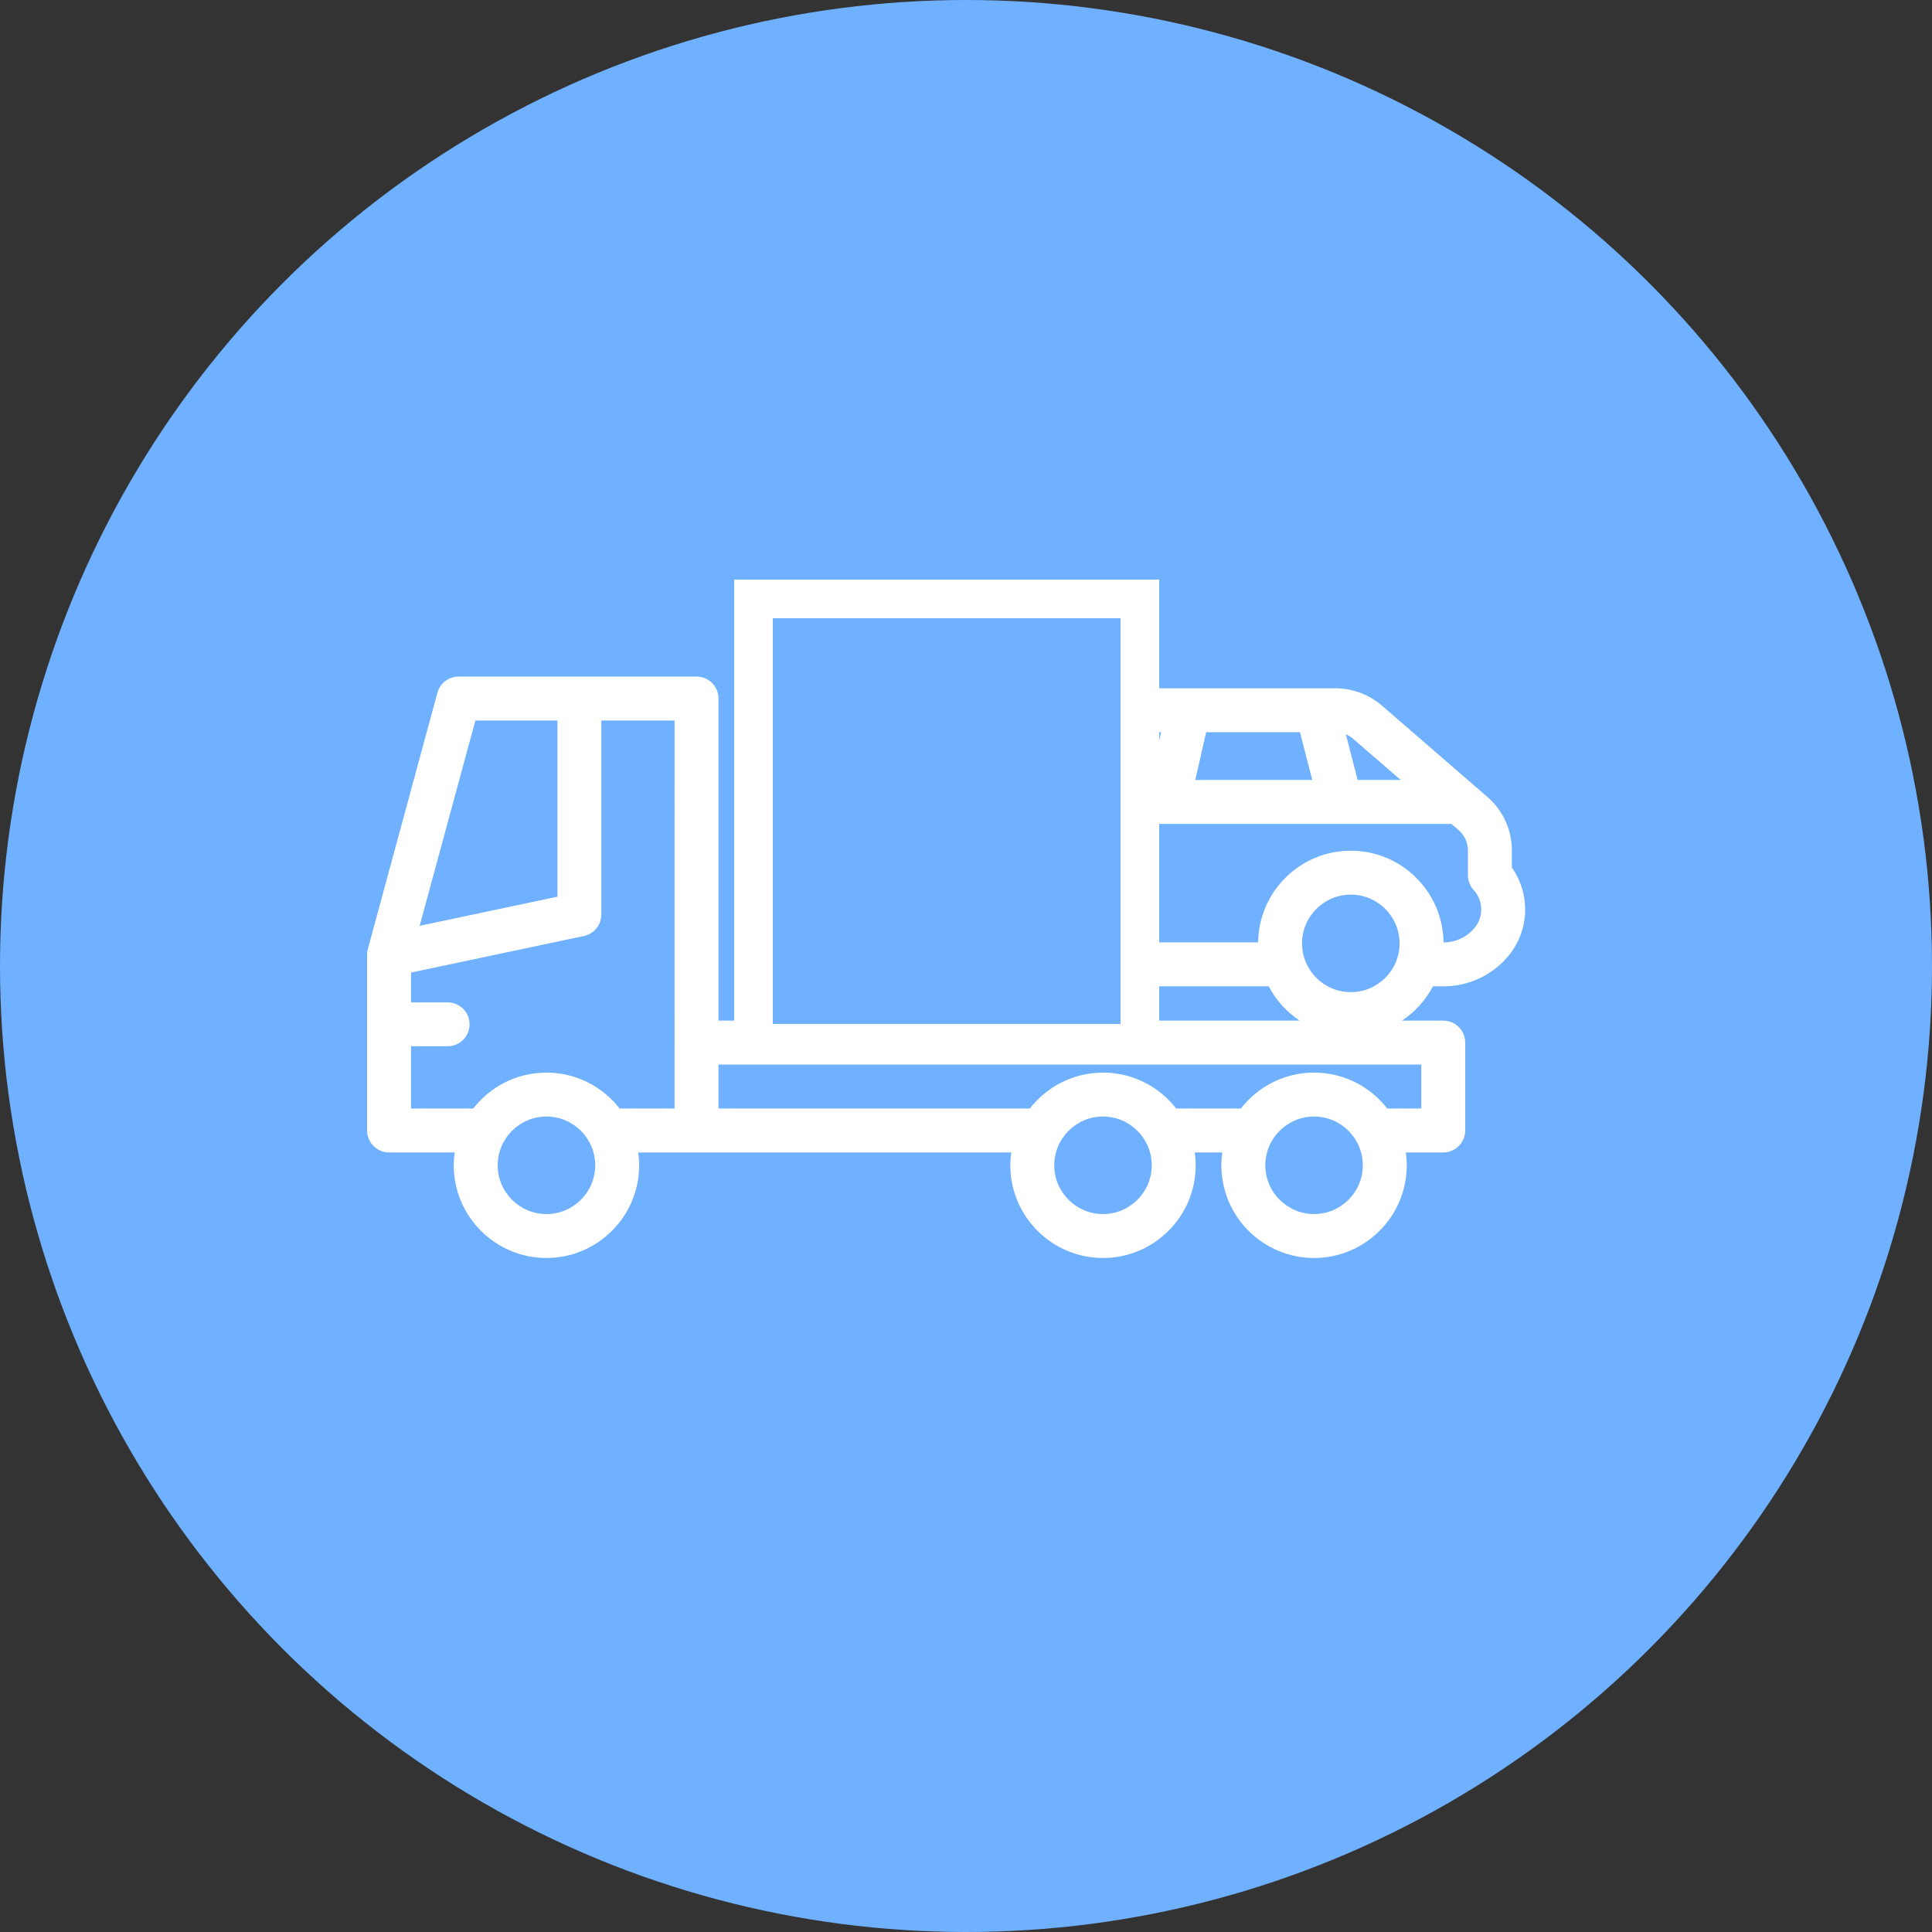
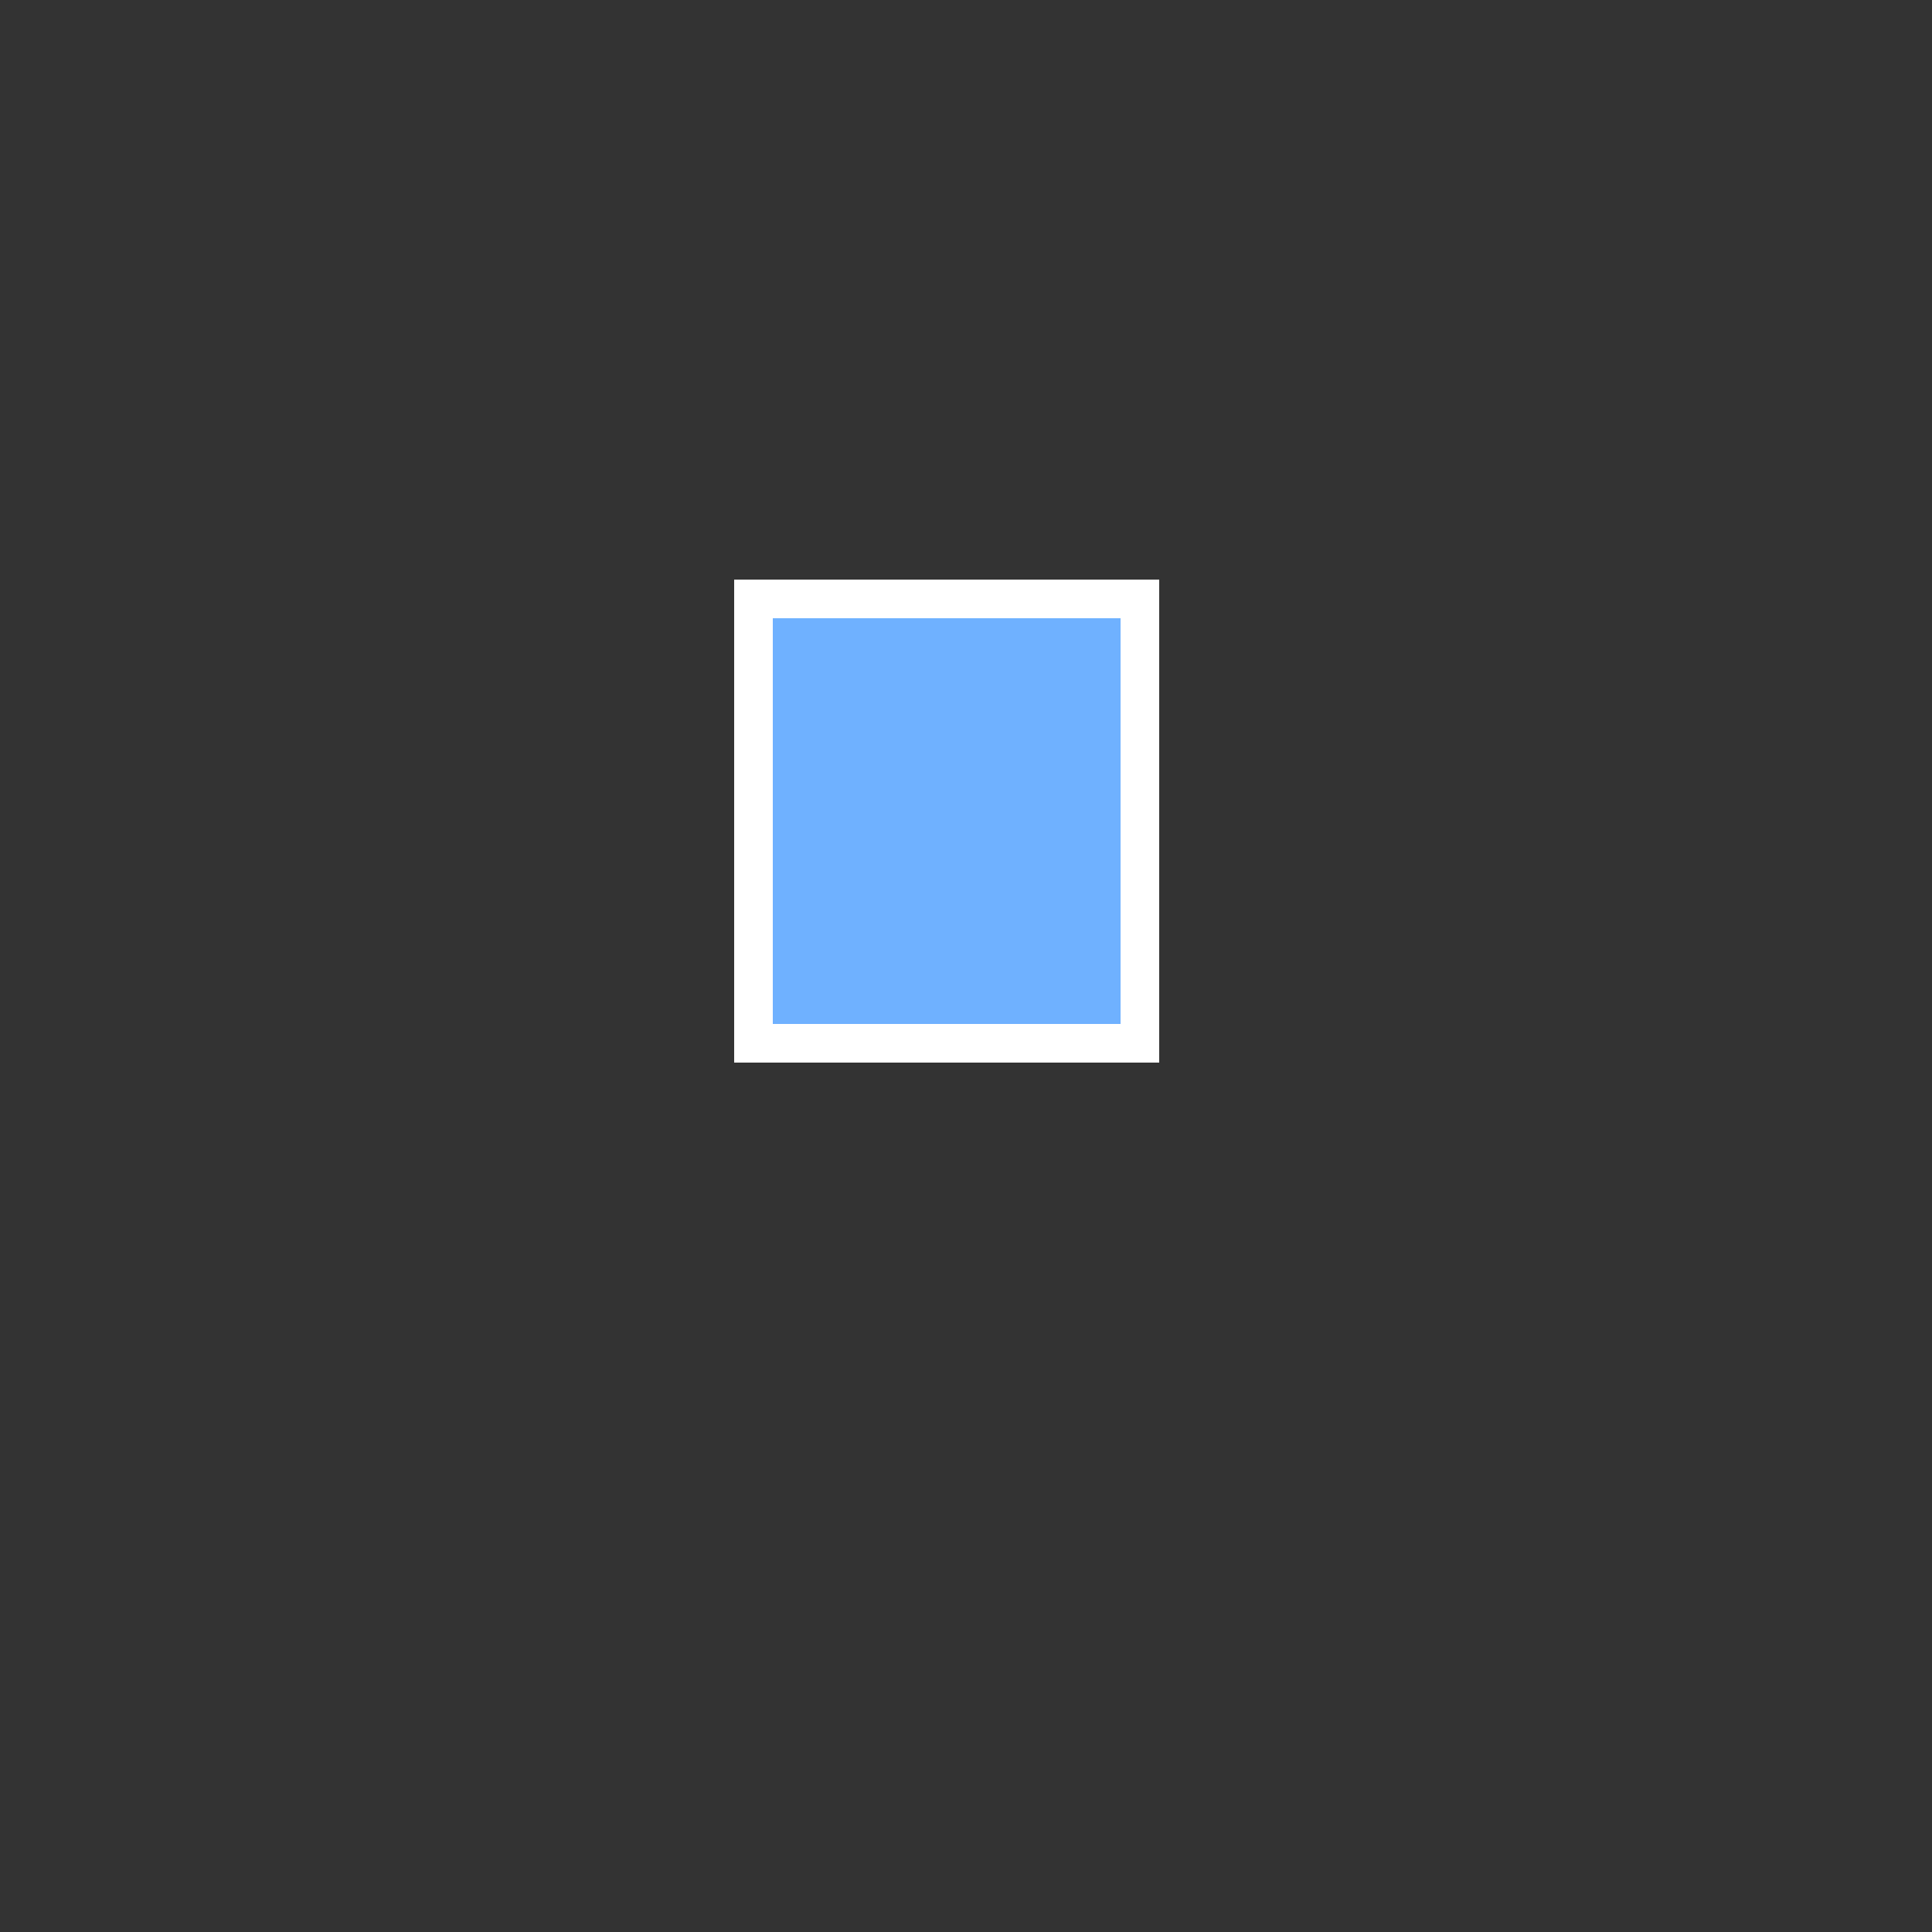
<svg xmlns="http://www.w3.org/2000/svg" width="100px" height="100px" viewBox="0 0 100 100" version="1.1">
  <rect x="0" y="0" width="100" height="100" fill="#333333" stroke="none" />
  <title>open-or-closed</title>
  <desc>Created with Sketch.</desc>
  <defs />
  <g id="Page-1" stroke="none" stroke-width="1" fill="none" fill-rule="evenodd">
    <g id="Main-Copy" transform="translate(-250, -1942)">
      <g id="open-or-closed" transform="translate(250, 1942)">
-         <circle id="Oval" fill="#6FB1FF" cx="50" cy="50" r="50" />
        <g id="evacuator" transform="translate(19, 35)" fill="#FFFFFF" fill-rule="nonzero">
-           <path d="M59.254,9.906 L59.254,9.021 C59.254,7.955 58.792,6.944 57.986,6.247 L52.527,1.522 C51.858,0.944 51.003,0.626 50.119,0.626 L37.145,0.626 C36.345,0.626 35.554,0.892 34.917,1.377 L29.581,5.437 L22.528,6.688 C21.531,6.864 20.644,7.453 20.092,8.305 L19.724,8.874 C19.261,9.59 19.016,10.419 19.016,11.272 C19.016,11.899 19.146,12.507 19.403,13.082 C19.66,13.654 20.028,14.155 20.498,14.573 L20.994,15.013 C21.746,15.683 22.715,16.051 23.722,16.051 L24.851,16.051 C25.228,16.77 25.782,17.382 26.455,17.828 L18.189,17.828 L18.189,1.156 C18.189,0.528 17.681,0.019 17.053,0.019 L4.737,0.019 C4.224,0.019 3.774,0.363 3.64,0.858 L0.04,14.121 C0.013,14.218 0,14.319 0,14.419 L0,23.513 C0,24.141 0.509,24.65 1.137,24.65 L4.534,24.65 C4.503,24.867 4.486,25.089 4.486,25.315 C4.486,27.961 6.639,30.113 9.284,30.113 C11.93,30.113 14.082,27.961 14.082,25.315 C14.082,25.089 14.065,24.867 14.034,24.65 L33.341,24.65 C33.31,24.867 33.294,25.089 33.294,25.315 C33.294,27.961 35.446,30.113 38.091,30.113 C40.737,30.113 42.889,27.961 42.889,25.315 C42.889,25.089 42.872,24.867 42.842,24.65 L44.265,24.65 C44.235,24.867 44.218,25.089 44.218,25.315 C44.218,27.961 46.37,30.113 49.015,30.113 C51.661,30.113 53.813,27.961 53.813,25.315 C53.813,25.089 53.796,24.867 53.766,24.65 L55.702,24.65 C56.33,24.65 56.839,24.141 56.839,23.513 L56.839,18.965 C56.839,18.337 56.33,17.828 55.702,17.828 L53.565,17.828 C54.238,17.382 54.791,16.77 55.169,16.051 L55.741,16.051 C57.068,16.051 58.346,15.424 59.158,14.373 C59.664,13.719 59.943,12.903 59.943,12.076 C59.943,11.292 59.701,10.537 59.254,9.906 Z M53.499,5.371 L51.27,5.371 L50.663,3.01 C50.799,3.067 50.926,3.144 51.039,3.242 L53.499,5.371 Z M48.922,5.371 L42.866,5.371 L43.431,2.899 L48.287,2.899 L48.922,5.371 Z M36.294,3.186 C36.537,3.001 36.839,2.899 37.145,2.899 L41.099,2.899 L40.534,5.371 L33.422,5.371 L36.294,3.186 Z M26.577,13.829 C26.577,12.438 27.71,11.306 29.101,11.306 C30.493,11.306 31.625,12.438 31.625,13.829 C31.625,15.221 30.493,16.353 29.101,16.353 C27.71,16.353 26.577,15.221 26.577,13.829 Z M5.606,2.293 L9.852,2.293 L9.852,11.413 L2.721,12.921 L5.606,2.293 Z M9.284,27.839 C7.892,27.839 6.76,26.707 6.76,25.315 C6.76,23.924 7.892,22.791 9.284,22.791 C10.676,22.791 11.808,23.924 11.808,25.315 C11.808,26.707 10.676,27.839 9.284,27.839 Z M9.284,20.518 C7.746,20.518 6.375,21.246 5.496,22.376 L2.274,22.376 L2.274,19.155 L4.168,19.155 C4.796,19.155 5.305,18.646 5.305,18.018 C5.305,17.391 4.796,16.882 4.168,16.882 L2.274,16.882 L2.274,15.34 L11.224,13.447 C11.75,13.336 12.126,12.872 12.126,12.334 L12.126,2.293 L15.916,2.293 L15.915,22.376 L13.072,22.376 C12.193,21.246 10.822,20.518 9.284,20.518 Z M38.091,27.839 C36.7,27.839 35.567,26.707 35.567,25.315 C35.567,23.924 36.7,22.791 38.091,22.791 C39.483,22.791 40.615,23.924 40.615,25.315 C40.615,26.707 39.483,27.839 38.091,27.839 Z M49.016,27.839 C47.624,27.839 46.492,26.707 46.492,25.315 C46.492,23.924 47.624,22.791 49.016,22.791 C50.407,22.791 51.539,23.924 51.539,25.315 C51.539,26.707 50.407,27.839 49.016,27.839 Z M54.566,22.376 L52.803,22.376 C51.925,21.246 50.554,20.518 49.015,20.518 C47.477,20.518 46.106,21.246 45.228,22.376 L41.879,22.376 C41,21.246 39.63,20.518 38.091,20.518 C36.553,20.518 35.182,21.246 34.304,22.376 L18.189,22.376 L18.189,20.102 L54.566,20.102 L54.566,22.376 Z M31.748,17.828 C32.421,17.382 32.974,16.77 33.352,16.051 L46.668,16.051 C47.045,16.77 47.599,17.382 48.272,17.828 L31.748,17.828 Z M48.394,13.829 C48.394,12.438 49.527,11.306 50.918,11.306 C52.31,11.306 53.442,12.438 53.442,13.829 C53.442,15.221 52.31,16.353 50.918,16.353 C49.527,16.353 48.394,15.221 48.394,13.829 Z M57.359,12.982 C56.975,13.48 56.37,13.777 55.741,13.777 L55.715,13.777 C55.687,11.156 53.546,9.032 50.918,9.032 C48.29,9.032 46.15,11.156 46.122,13.777 L33.898,13.777 C33.87,11.156 31.73,9.032 29.102,9.032 C26.474,9.032 24.333,11.156 24.305,13.777 L23.723,13.777 C23.273,13.777 22.841,13.613 22.504,13.314 L22.009,12.874 C21.855,12.737 21.726,12.58 21.618,12.409 L22.546,12.409 C23.174,12.409 23.683,11.9 23.683,11.272 C23.683,10.644 23.174,10.135 22.546,10.135 L21.617,10.135 C21.623,10.127 21.628,10.117 21.634,10.109 L22.001,9.54 C22.21,9.217 22.546,8.994 22.925,8.927 L30.15,7.645 L56.127,7.645 L56.498,7.966 C56.804,8.231 56.98,8.616 56.98,9.021 L56.98,10.304 C56.98,10.589 57.087,10.863 57.279,11.073 C57.531,11.347 57.669,11.703 57.669,12.076 C57.669,12.407 57.562,12.72 57.359,12.982 Z" id="Shape" />
-         </g>
+           </g>
        <rect id="Rectangle-11" stroke="#FFFFFF" stroke-width="2" fill="#6FB1FF" x="39" y="31" width="20" height="23" />
      </g>
    </g>
  </g>
</svg>